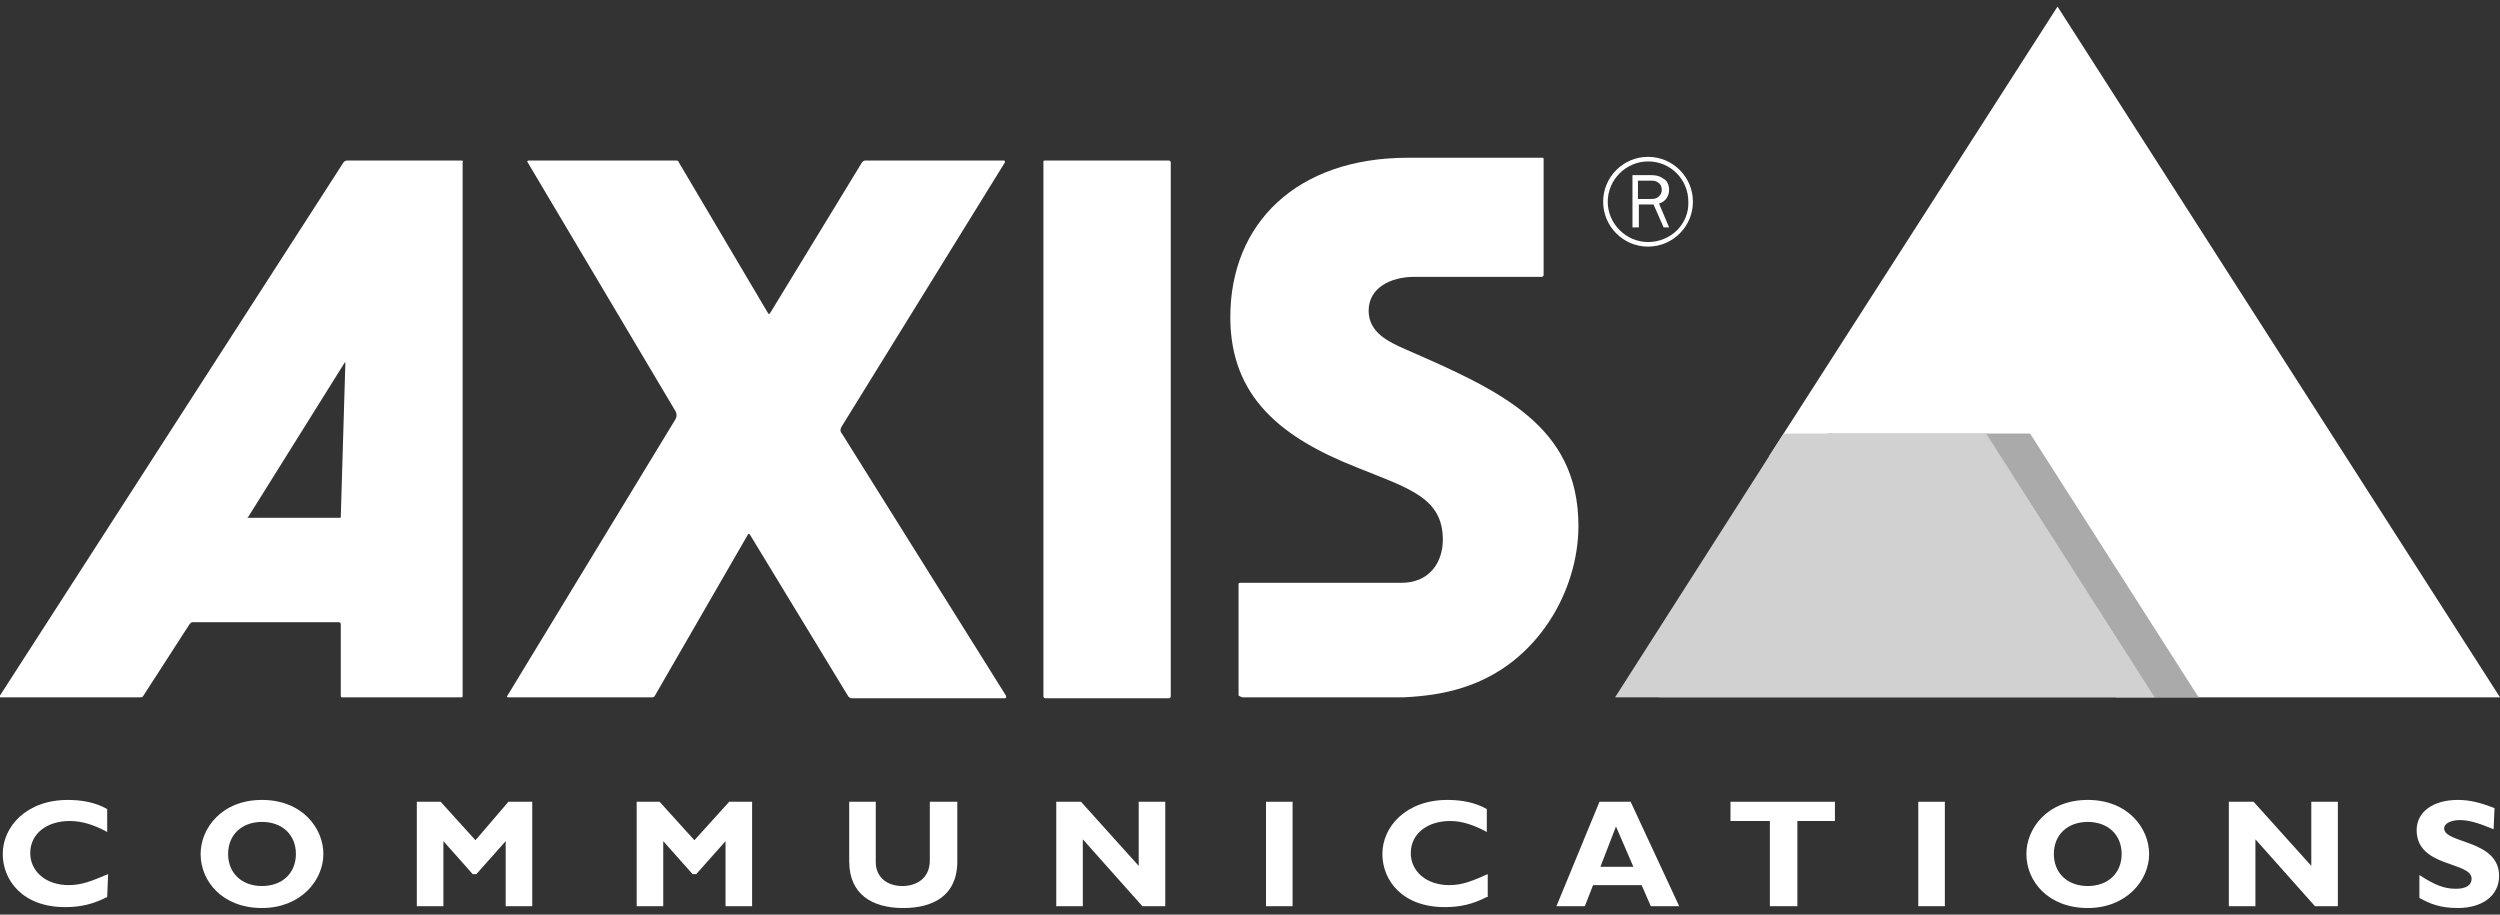
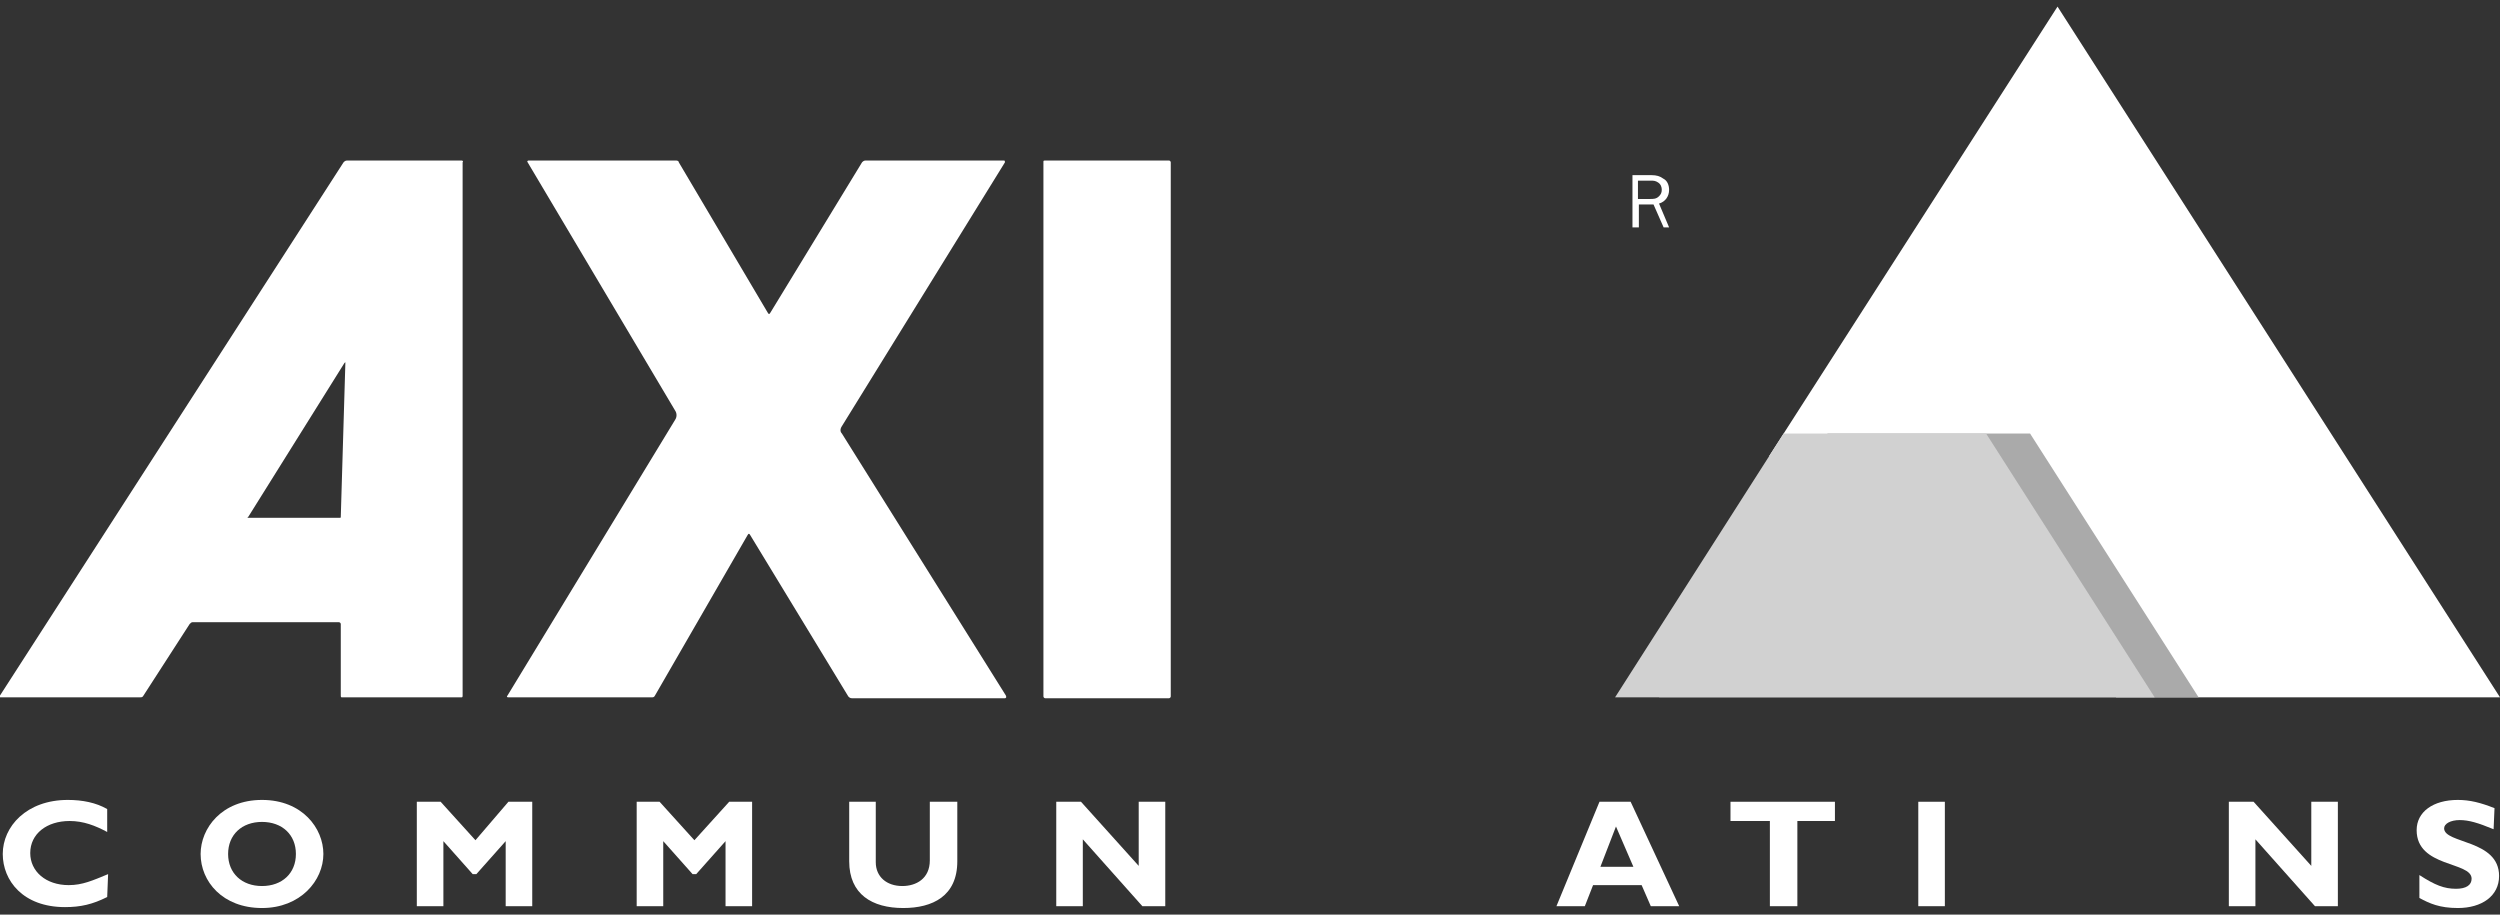
<svg xmlns="http://www.w3.org/2000/svg" width="205" height="75" viewBox="0 0 205 75" fill="none">
  <rect x="0" y="0" width="205" height="75" fill="#333333" stroke="none" />
  <path d="M85.711 13.162H95.852C95.927 13.162 96.002 13.237 96.002 13.312V57.107C96.002 57.182 95.927 57.257 95.852 57.257H85.711C85.636 57.257 85.561 57.182 85.561 57.107V13.237C85.561 13.162 85.636 13.162 85.711 13.162Z" fill="white" />
  <path d="M82.33 13.162C82.405 13.162 82.405 13.237 82.405 13.312L69.034 34.947C68.884 35.172 68.884 35.397 69.034 35.548L82.481 57.032C82.556 57.182 82.481 57.257 82.405 57.257H69.861C69.71 57.257 69.635 57.182 69.56 57.107L61.522 43.886C61.447 43.736 61.372 43.736 61.297 43.886L53.71 57.032C53.635 57.182 53.56 57.182 53.409 57.182H41.691C41.541 57.182 41.541 57.107 41.616 57.032L55.362 34.421C55.513 34.196 55.513 33.895 55.362 33.67L43.268 13.312C43.193 13.237 43.268 13.162 43.343 13.162H55.438C55.588 13.162 55.663 13.237 55.663 13.312L62.95 25.632C63.025 25.782 63.1 25.782 63.175 25.632L70.687 13.312C70.762 13.237 70.837 13.162 70.987 13.162H82.33Z" fill="white" />
  <path d="M168.717 0.541L205 57.181H173.525L161.581 38.626H160.078L159.252 37.425H145.055L168.717 0.541Z" fill="white" />
  <path d="M166.464 35.547L180.286 57.181H136.04L149.862 35.547H166.464Z" fill="#AAAAAA" />
  <path d="M162.859 35.547L176.681 57.181H132.436L146.257 35.547H162.859Z" fill="#D1D1D1" />
  <path d="M37.86 13.162H28.47C28.32 13.162 28.245 13.237 28.17 13.312L0 57.032C0 57.107 0 57.182 0 57.182H11.493C11.568 57.182 11.643 57.182 11.719 57.107L15.55 51.172C15.625 51.097 15.7 51.022 15.775 51.022H27.794C27.869 51.022 27.944 51.097 27.944 51.172V57.032C27.944 57.107 27.944 57.182 28.019 57.182H37.86C37.935 57.182 37.935 57.107 37.935 57.032V13.312C38.01 13.237 37.935 13.162 37.86 13.162ZM27.944 42.383C27.944 42.459 27.944 42.459 27.869 42.459H20.357C20.282 42.459 20.282 42.383 20.357 42.383L28.245 29.763C28.32 29.688 28.32 29.688 28.32 29.763L27.944 42.383Z" fill="white" />
-   <path d="M101.862 57.181C101.787 57.181 115.083 57.181 115.083 57.181C116.736 57.106 118.463 56.88 120.041 56.354C126.126 54.401 129.431 48.392 129.431 43.133C129.431 34.87 122.971 32.016 115.233 28.635C113.881 28.035 112.229 27.283 112.229 25.48C112.229 23.602 114.031 22.701 115.984 22.701H126.426C126.501 22.701 126.576 22.626 126.576 22.551V13.011C126.576 12.935 126.501 12.935 126.426 12.935H115.459C106.294 12.935 100.886 18.344 100.886 26.006C100.886 32.617 105.167 35.922 111.252 38.326C115.534 40.053 118.313 40.805 118.313 44.26C118.313 46.138 117.186 47.791 114.933 47.791C114.933 47.791 101.862 47.791 101.712 47.791C101.562 47.791 101.562 47.866 101.562 47.866C101.562 47.791 101.562 56.955 101.562 57.031C101.787 57.181 101.937 57.181 101.862 57.181Z" fill="white" />
-   <path d="M135.139 12.861C133.111 12.861 131.458 14.514 131.458 16.542C131.458 18.57 133.111 20.223 135.139 20.223C137.167 20.223 138.82 18.57 138.82 16.542C138.82 14.514 137.167 12.861 135.139 12.861ZM135.139 19.847C133.336 19.847 131.834 18.345 131.834 16.542C131.834 14.739 133.336 13.237 135.139 13.237C137.017 13.237 138.444 14.739 138.444 16.542C138.52 18.345 137.017 19.847 135.139 19.847Z" fill="white" />
  <path d="M136.866 18.645L136.04 16.692C136.566 16.542 136.866 16.091 136.866 15.565C136.866 15.19 136.716 14.814 136.416 14.664C136.115 14.438 135.815 14.363 135.439 14.363H133.862V18.645H134.387V16.767H135.589L136.416 18.645H136.866ZM134.312 16.316V14.814H135.364C135.589 14.814 135.74 14.814 135.965 14.964C136.19 15.114 136.265 15.34 136.265 15.565C136.265 15.79 136.19 15.941 136.04 16.091C135.815 16.316 135.589 16.316 135.289 16.316H134.312Z" fill="white" />
  <path d="M8.79 73.556C7.588 74.157 6.611 74.383 5.334 74.383C1.879 74.383 0.226 72.204 0.226 70.026C0.226 67.772 2.179 65.594 5.559 65.594C6.761 65.594 7.888 65.819 8.79 66.345V68.223C7.813 67.697 6.836 67.322 5.71 67.322C3.832 67.322 2.48 68.373 2.48 69.951C2.48 71.453 3.757 72.58 5.635 72.58C6.761 72.58 7.588 72.204 8.865 71.678L8.79 73.556Z" fill="white" />
  <path d="M21.484 74.458C18.254 74.458 16.451 72.279 16.451 70.026C16.451 67.922 18.179 65.594 21.484 65.594C24.79 65.594 26.517 67.922 26.517 70.026C26.517 72.204 24.639 74.458 21.484 74.458ZM21.484 67.397C19.832 67.397 18.705 68.448 18.705 70.026C18.705 71.603 19.832 72.655 21.484 72.655C23.137 72.655 24.264 71.603 24.264 70.026C24.264 68.448 23.137 67.397 21.484 67.397Z" fill="white" />
  <path d="M41.691 65.744H43.644V74.308H41.466V68.974L39.062 71.678H38.761L36.358 68.974V74.308H34.179V65.744H36.132L38.987 68.899L41.691 65.744Z" fill="white" />
  <path d="M59.795 65.744H61.673V74.308H59.494V68.974L57.09 71.678H56.79L54.386 68.974V74.308H52.208V65.744H54.086L56.94 68.899L59.795 65.744Z" fill="white" />
  <path d="M78.499 65.744V70.627C78.499 73.481 76.471 74.458 74.067 74.458C71.513 74.458 69.635 73.331 69.635 70.627V65.744H71.813V70.702C71.813 71.904 72.715 72.655 73.992 72.655C75.118 72.655 76.245 72.054 76.245 70.552V65.744H78.499Z" fill="white" />
  <path d="M95.552 74.308H93.674L88.791 68.824V74.308H86.613V65.744H88.641L93.374 71.002V65.744H95.552V74.308Z" fill="white" />
-   <path d="M106.068 74.308H103.814V65.744H105.992V74.308H106.068Z" fill="white" />
-   <path d="M121.919 73.556C120.717 74.157 119.74 74.383 118.463 74.383C115.008 74.383 113.355 72.204 113.355 70.026C113.355 67.772 115.308 65.594 118.688 65.594C119.89 65.594 121.017 65.819 121.919 66.345V68.223C120.942 67.697 119.965 67.322 118.914 67.322C117.036 67.322 115.684 68.373 115.684 69.951C115.684 71.453 116.961 72.58 118.839 72.58C119.965 72.58 120.792 72.204 121.994 71.678V73.556H121.919Z" fill="white" />
  <path d="M137.694 74.308H135.365L134.614 72.58H130.632L129.956 74.308H127.628L131.158 65.744H133.712L137.694 74.308ZM132.51 67.772L131.233 71.078H133.938L132.51 67.772Z" fill="white" />
  <path d="M150.539 67.322H147.384V74.308H145.13V67.322H141.9V65.744H150.464V67.322H150.539Z" fill="white" />
  <path d="M159.478 74.308H157.3V65.744H159.478V74.308Z" fill="white" />
-   <path d="M171.196 74.458C167.966 74.458 166.163 72.279 166.163 70.026C166.163 67.922 167.891 65.594 171.196 65.594C174.501 65.594 176.229 67.922 176.229 70.026C176.229 72.204 174.351 74.458 171.196 74.458ZM171.196 67.397C169.543 67.397 168.416 68.448 168.416 70.026C168.416 71.603 169.543 72.655 171.196 72.655C172.848 72.655 173.975 71.603 173.975 70.026C173.975 68.448 172.848 67.397 171.196 67.397Z" fill="white" />
  <path d="M191.705 74.308H189.827L184.944 68.824V74.308H182.765V65.744H184.794L189.526 71.002V65.744H191.705V74.308Z" fill="white" />
  <path d="M204.475 67.998C203.198 67.472 202.447 67.246 201.695 67.246C200.944 67.246 200.418 67.547 200.418 67.922C200.418 69.2 204.925 68.824 204.925 71.829C204.925 73.481 203.498 74.458 201.545 74.458C200.043 74.458 199.216 74.082 198.39 73.632V71.754C199.667 72.58 200.418 72.88 201.395 72.88C202.221 72.88 202.672 72.58 202.672 72.054C202.672 70.627 198.165 71.153 198.165 68.073C198.165 66.57 199.517 65.594 201.545 65.594C202.522 65.594 203.423 65.819 204.55 66.27L204.475 67.998Z" fill="white" />
</svg>